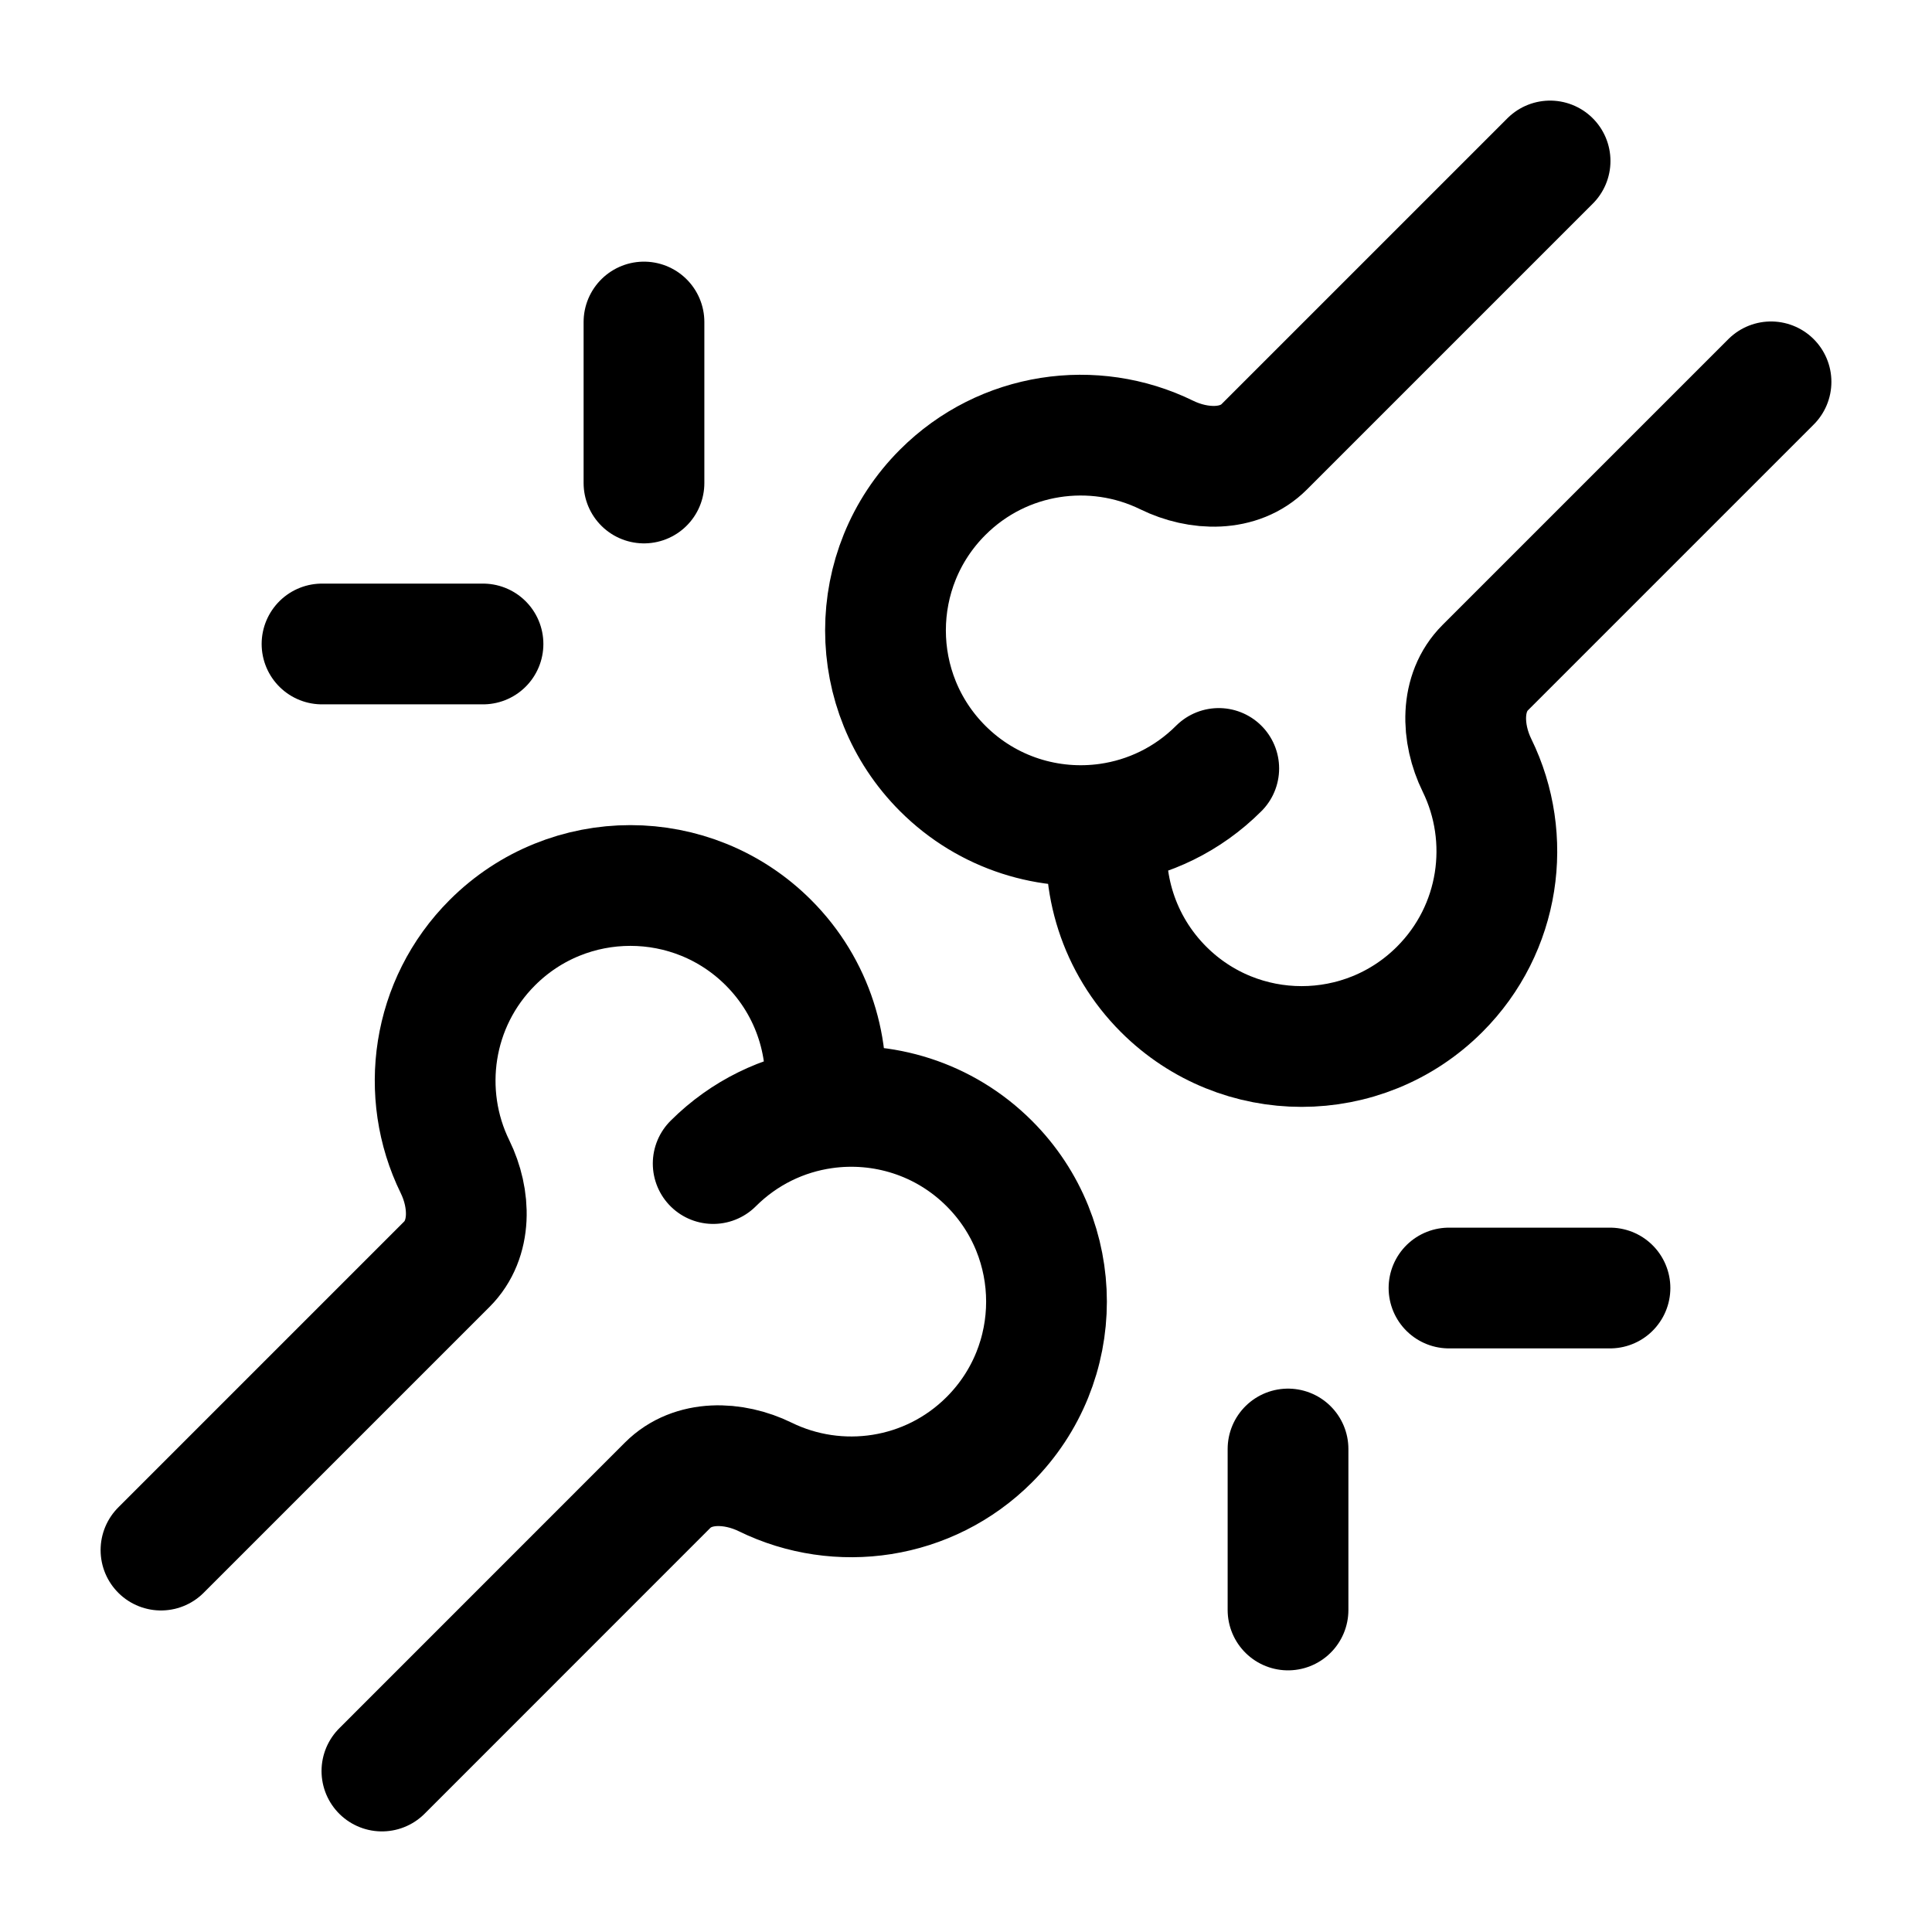
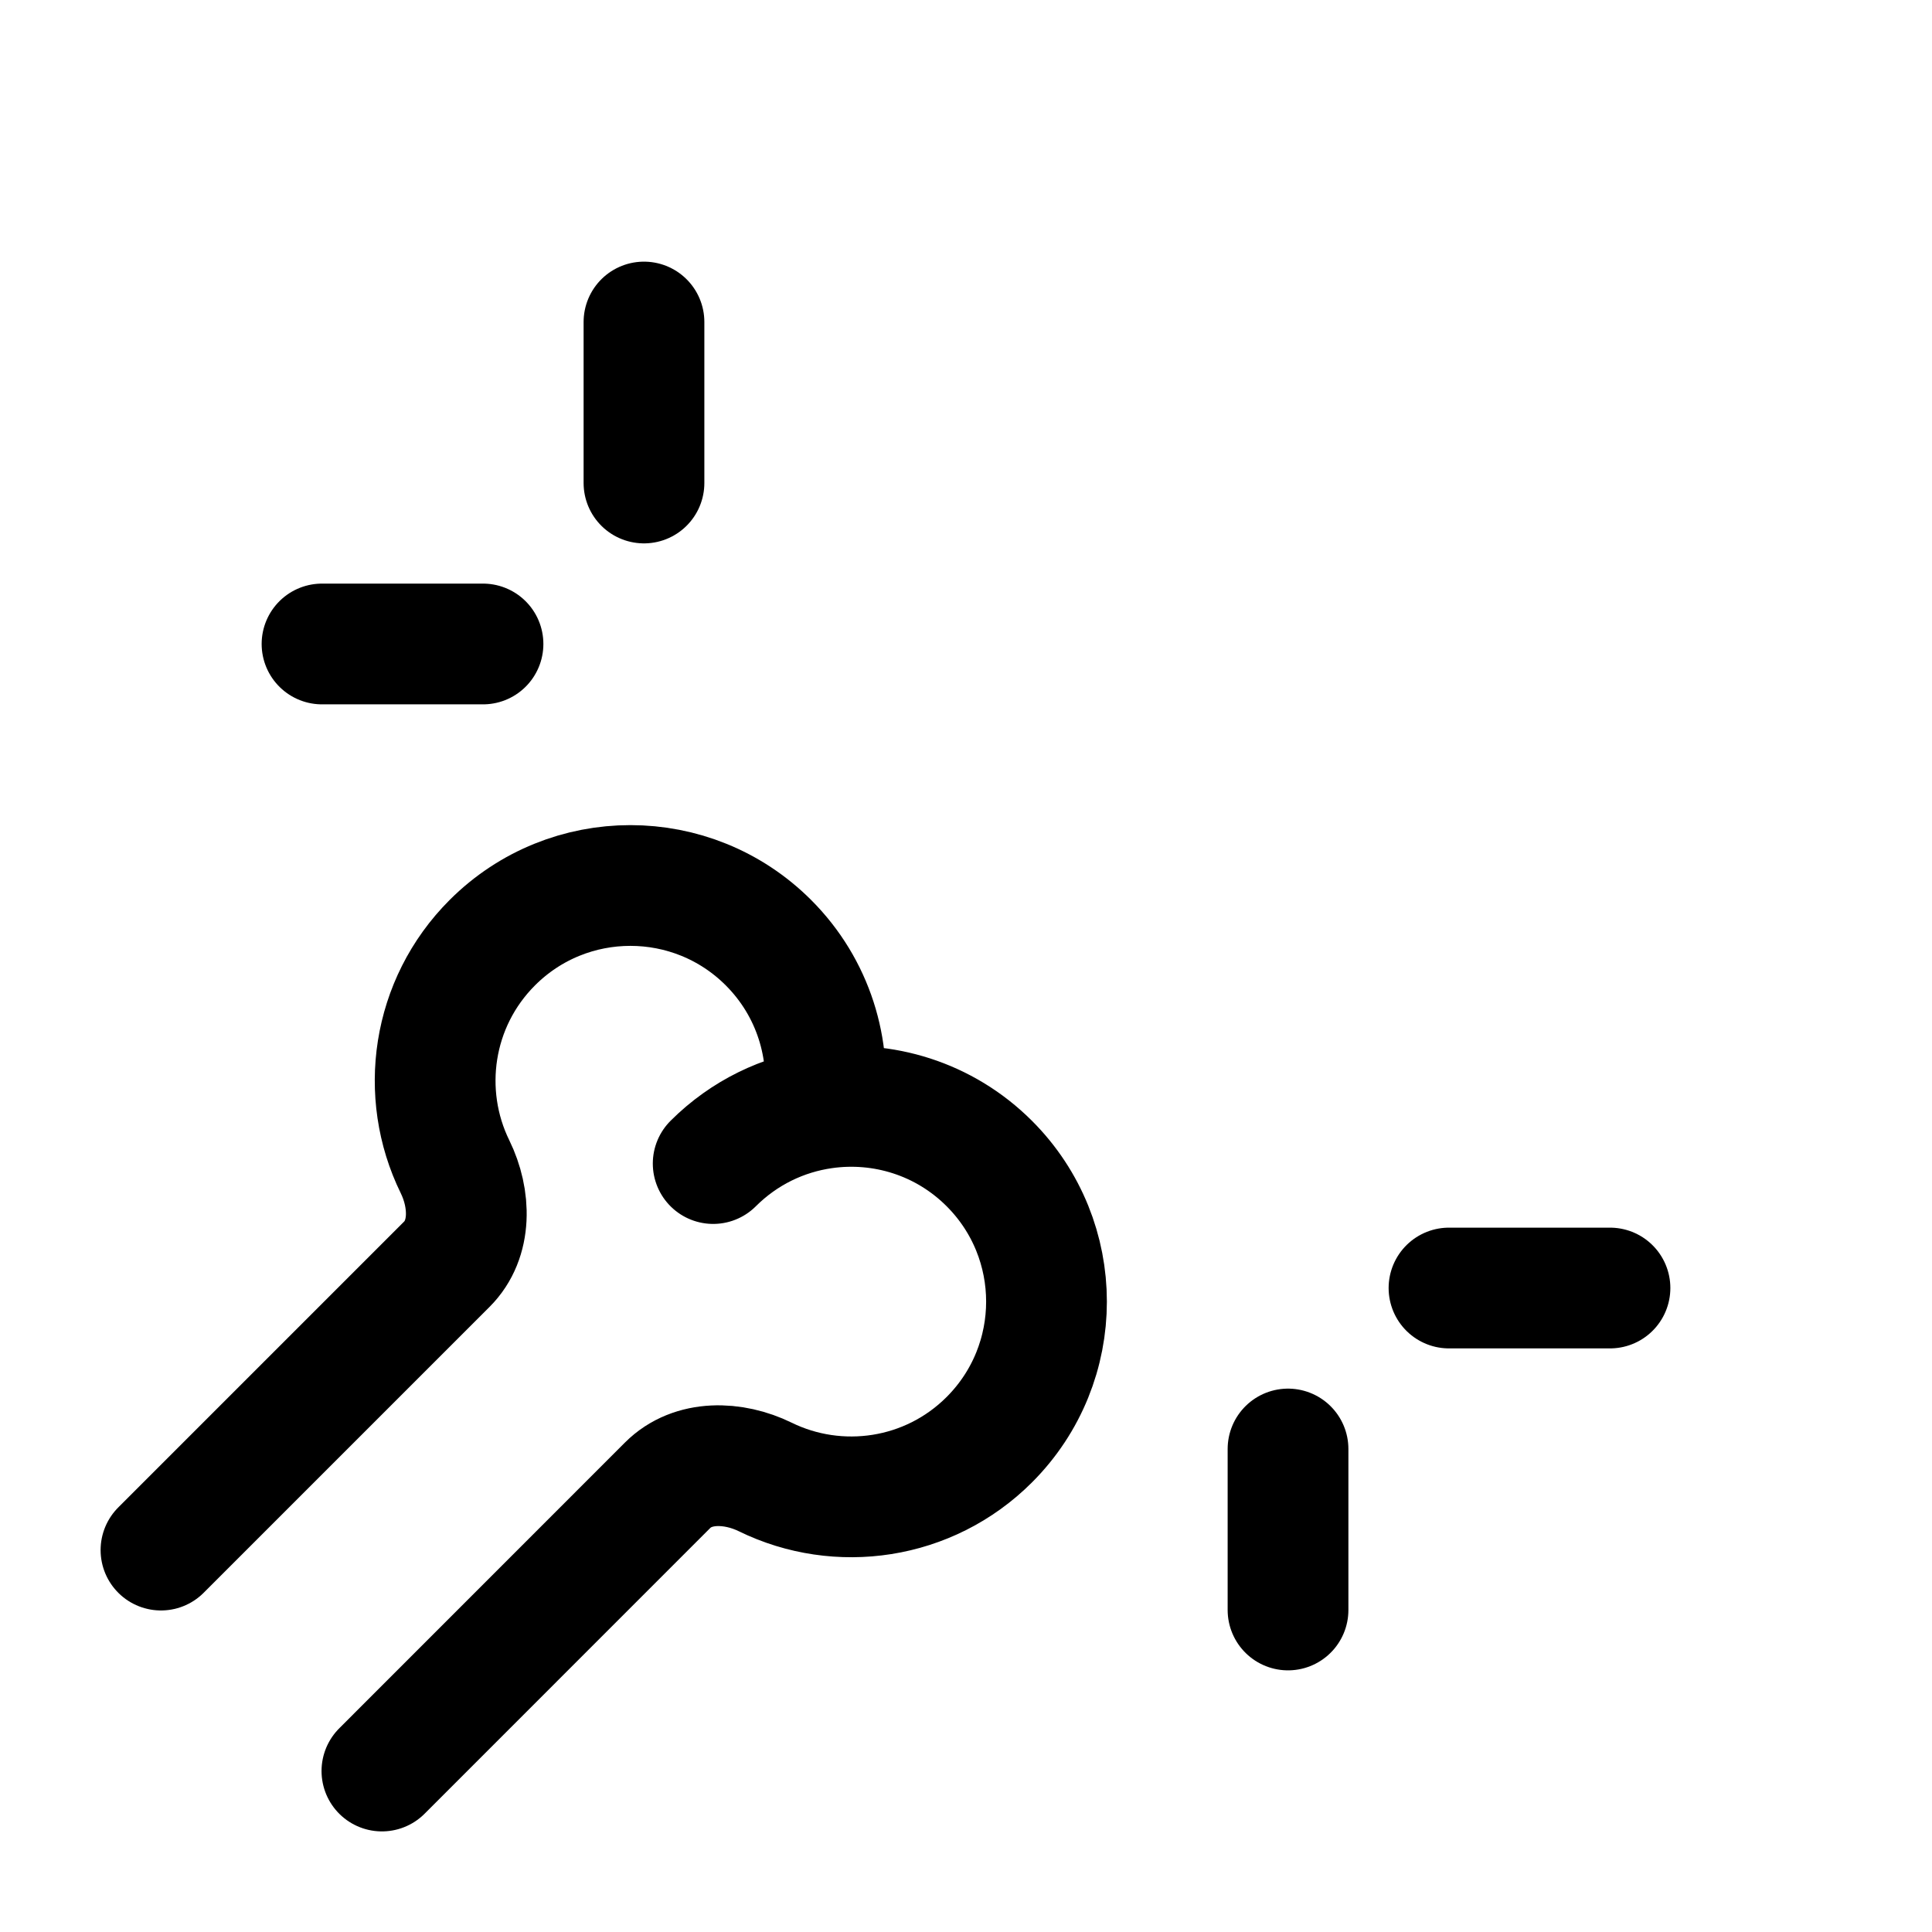
<svg xmlns="http://www.w3.org/2000/svg" width="28" height="28" viewBox="0 0 28 28" fill="none">
  <path d="M10.336 16.863C10.787 16.413 11.351 16.146 11.937 16.063M11.937 16.063C12.788 15.942 13.684 16.209 14.338 16.863C15.443 17.968 15.443 19.76 14.338 20.865C13.46 21.743 12.148 21.923 11.092 21.406C10.629 21.179 10.041 21.16 9.676 21.525L5.535 25.667M11.937 16.063C11.937 16.063 11.937 16.063 11.937 16.063ZM11.937 16.063C12.058 15.212 11.791 14.316 11.137 13.662C10.032 12.557 8.24 12.557 7.135 13.662C6.257 14.54 6.077 15.852 6.594 16.908C6.821 17.371 6.84 17.959 6.475 18.323L2.333 22.465" stroke="black" stroke-width="1.75" stroke-linecap="round" stroke-linejoin="round" />
-   <path d="M17.663 11.137C17.213 11.587 16.648 11.854 16.063 11.937M16.063 11.937C15.212 12.058 14.316 11.791 13.662 11.137C12.557 10.032 12.557 8.24 13.662 7.135C14.54 6.257 15.852 6.077 16.908 6.594C17.371 6.821 17.959 6.84 18.323 6.475L22.465 2.333M16.063 11.937C15.942 12.788 16.209 13.683 16.863 14.338C17.968 15.443 19.76 15.443 20.865 14.338C21.743 13.46 21.923 12.148 21.406 11.092C21.179 10.629 21.16 10.041 21.525 9.676L25.667 5.534" stroke="black" stroke-width="1.75" stroke-linecap="round" stroke-linejoin="round" />
  <path d="M18.667 21V23.333M21 18.667H23.333" stroke="black" stroke-width="1.75" stroke-linecap="round" stroke-linejoin="round" />
  <path d="M9.333 7V4.667M7 9.333H4.667" stroke="black" stroke-width="1.75" stroke-linecap="round" stroke-linejoin="round" />
</svg>